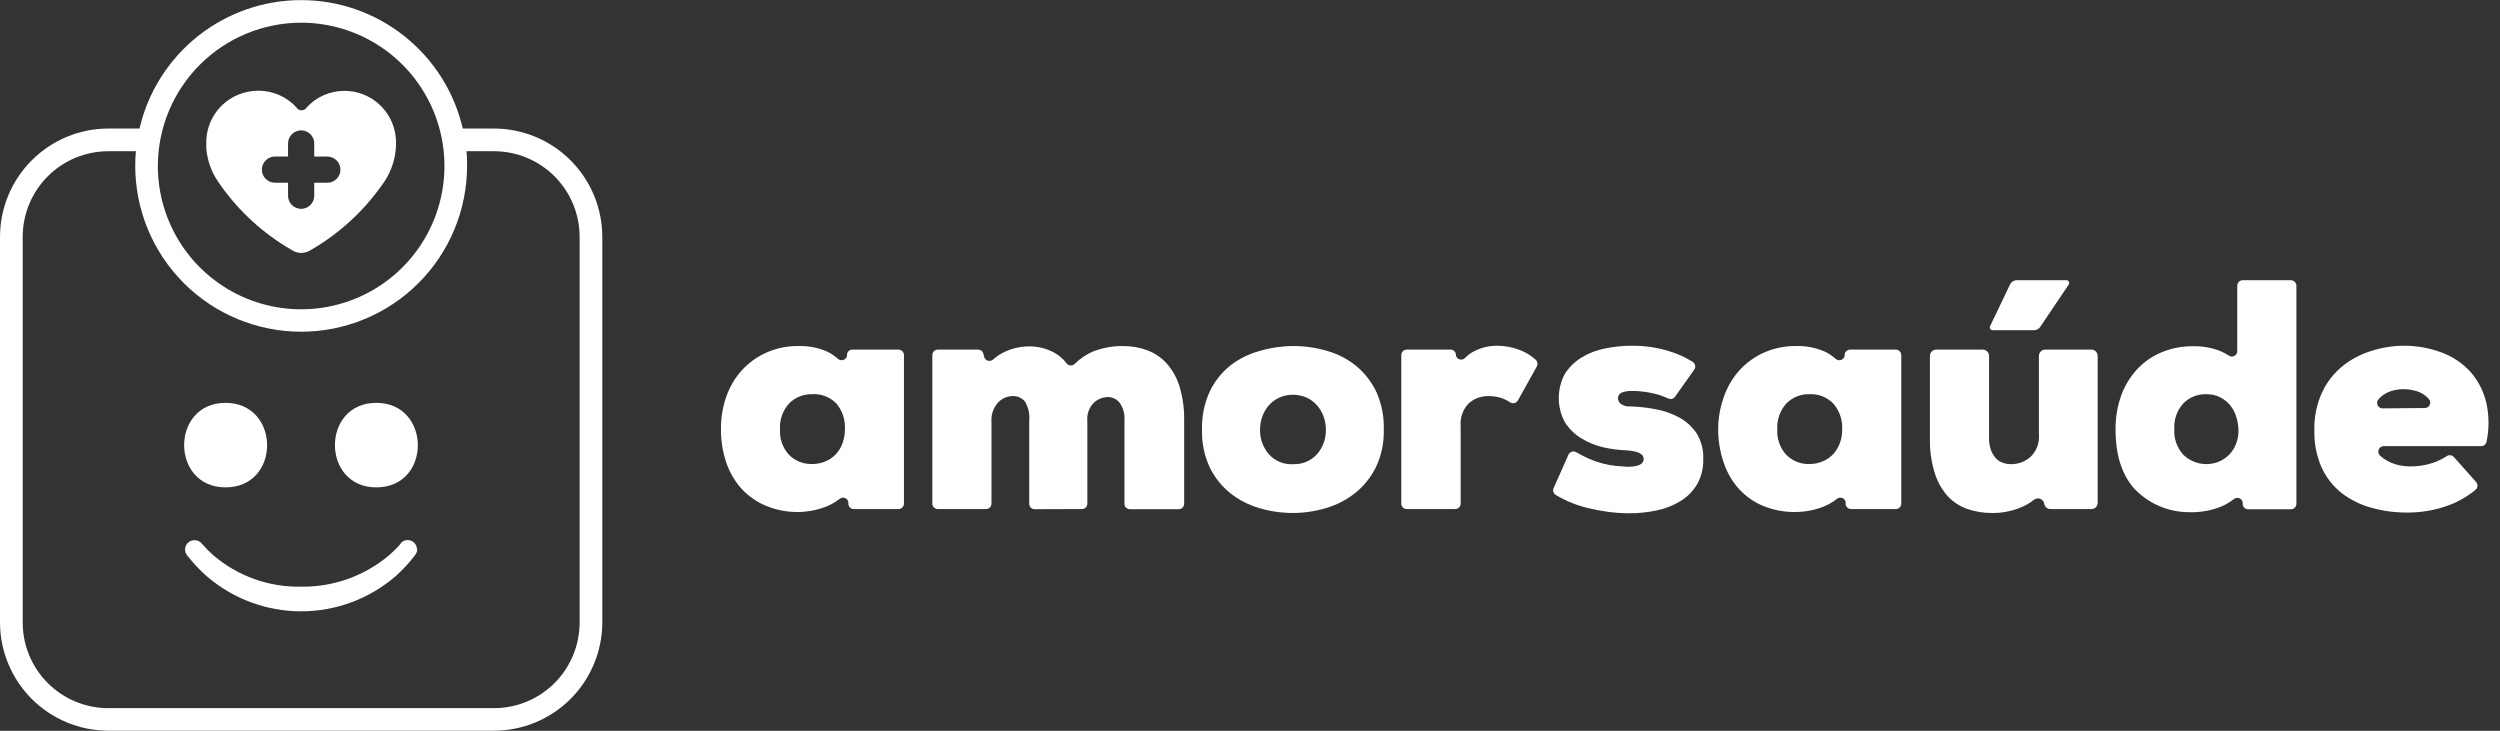
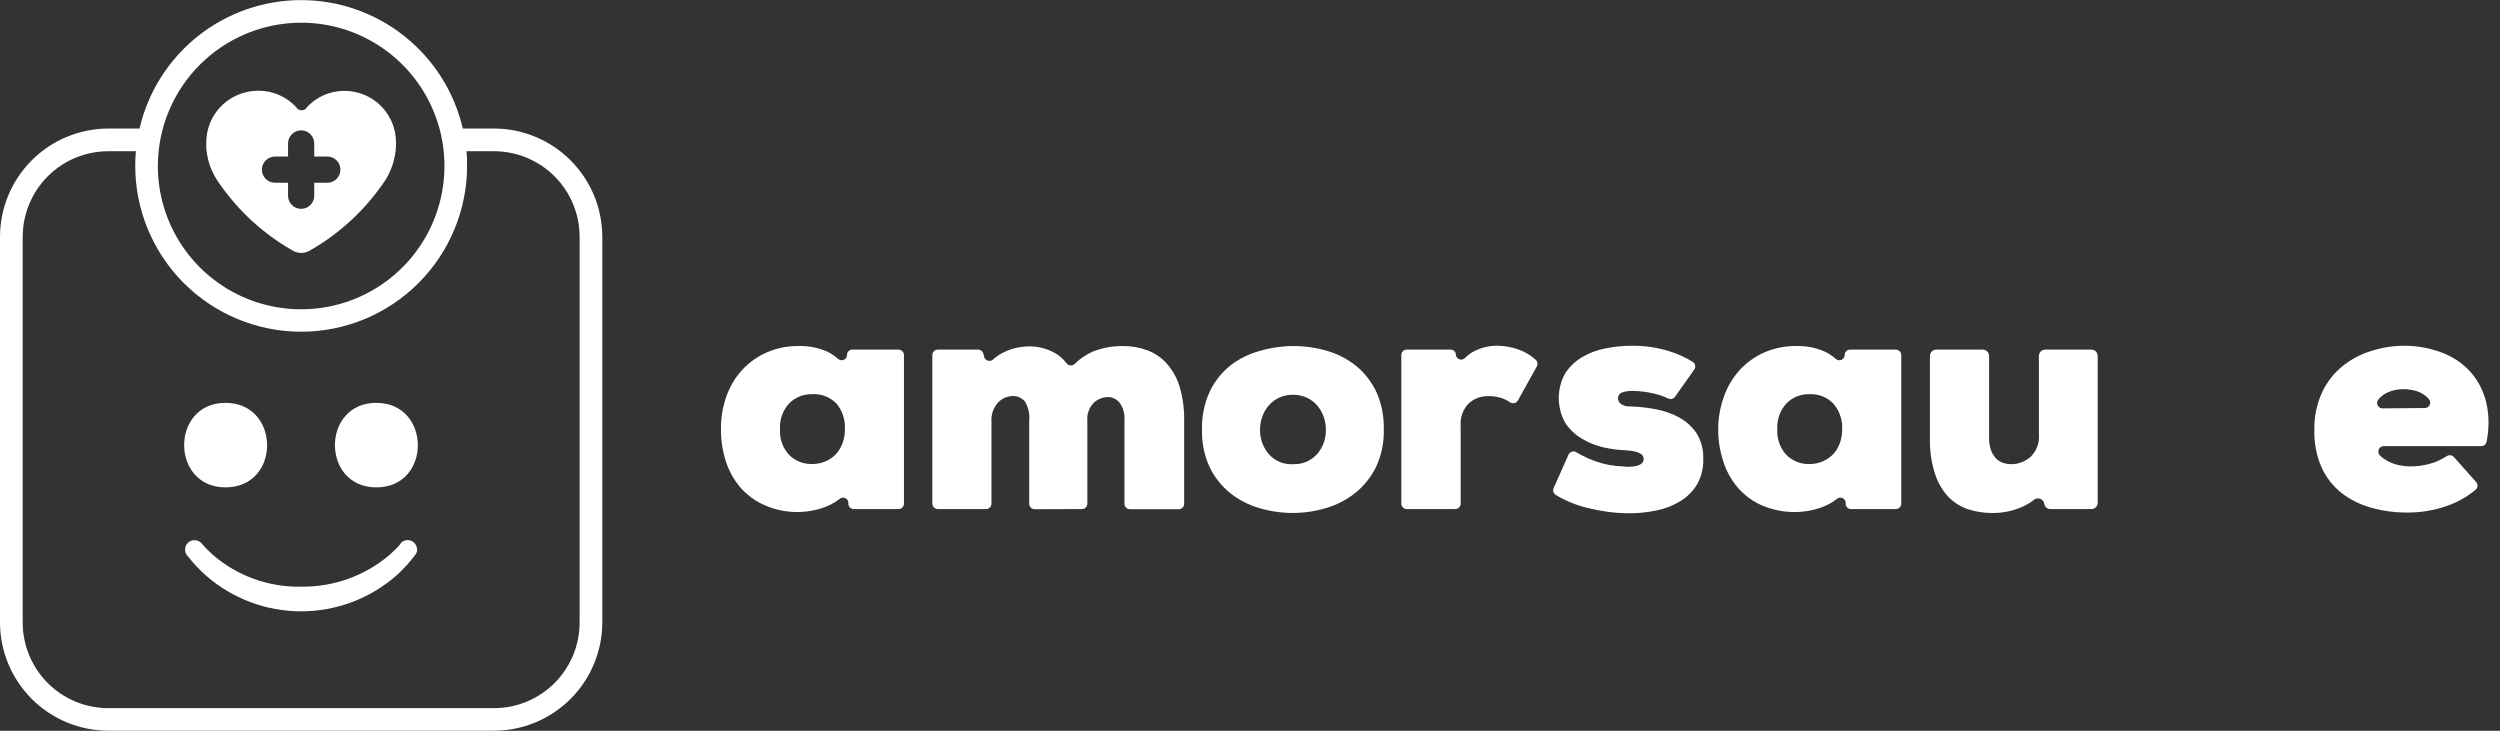
<svg xmlns="http://www.w3.org/2000/svg" width="195" height="57" viewBox="0 0 195 57" fill="none">
  <rect x="0" y="0" width="195" height="57" fill="#333333" stroke="none" />
  <g clip-path="url(#clip0_512_308)">
    <path d="M66.509 27.269H70.084C70.196 27.27 70.303 27.316 70.383 27.395C70.463 27.475 70.508 27.582 70.509 27.695V39.286C70.508 39.398 70.462 39.505 70.383 39.584C70.303 39.662 70.196 39.706 70.084 39.706H66.594C66.493 39.707 66.395 39.672 66.317 39.606C66.24 39.54 66.189 39.449 66.174 39.349V39.173C66.163 39.1 66.133 39.032 66.088 38.974C66.042 38.917 65.982 38.872 65.913 38.845C65.845 38.818 65.771 38.81 65.698 38.82C65.626 38.831 65.557 38.861 65.499 38.906C65.086 39.231 64.617 39.477 64.115 39.632C62.596 40.123 60.948 40.02 59.502 39.343C58.818 39.019 58.209 38.555 57.715 37.981C57.226 37.395 56.854 36.721 56.62 35.995C56.358 35.182 56.228 34.331 56.234 33.476C56.226 32.603 56.37 31.735 56.659 30.912C56.925 30.157 57.338 29.463 57.873 28.869C58.412 28.285 59.065 27.817 59.791 27.496C60.572 27.153 61.418 26.98 62.271 26.991C63.041 26.966 63.806 27.113 64.512 27.422C64.821 27.57 65.108 27.761 65.363 27.99C65.419 28.04 65.488 28.075 65.562 28.09C65.636 28.106 65.713 28.101 65.785 28.077C65.856 28.052 65.92 28.009 65.97 27.952C66.019 27.895 66.053 27.826 66.067 27.751V27.638C66.079 27.532 66.132 27.434 66.215 27.366C66.297 27.297 66.402 27.262 66.509 27.269ZM63.332 30.747C63.003 30.74 62.676 30.799 62.37 30.922C62.065 31.045 61.788 31.229 61.556 31.462C61.308 31.733 61.117 32.05 60.994 32.397C60.871 32.743 60.819 33.11 60.841 33.476C60.817 33.843 60.868 34.211 60.991 34.557C61.114 34.903 61.306 35.221 61.556 35.49C61.789 35.721 62.067 35.902 62.372 36.023C62.677 36.144 63.004 36.202 63.332 36.194C63.696 36.199 64.058 36.128 64.393 35.984C64.702 35.855 64.981 35.661 65.21 35.417C65.438 35.164 65.613 34.869 65.726 34.549C65.843 34.213 65.903 33.86 65.902 33.505C65.95 32.773 65.717 32.05 65.249 31.485C65.004 31.229 64.704 31.03 64.373 30.902C64.041 30.775 63.686 30.722 63.332 30.747Z" fill="white" />
    <path d="M80.705 39.717C80.649 39.718 80.594 39.708 80.542 39.687C80.491 39.666 80.444 39.635 80.404 39.596C80.365 39.557 80.333 39.511 80.312 39.459C80.29 39.408 80.279 39.353 80.279 39.297V32.806C80.33 32.283 80.211 31.758 79.939 31.309C79.82 31.17 79.67 31.061 79.502 30.989C79.334 30.917 79.151 30.885 78.969 30.894C78.556 30.906 78.163 31.077 77.874 31.371C77.682 31.576 77.535 31.819 77.443 32.083C77.35 32.348 77.313 32.629 77.335 32.909V39.286C77.333 39.398 77.288 39.505 77.208 39.583C77.128 39.662 77.021 39.706 76.909 39.706H73.147C73.035 39.706 72.928 39.662 72.848 39.583C72.769 39.505 72.723 39.398 72.722 39.286V27.694C72.723 27.582 72.769 27.474 72.848 27.395C72.927 27.316 73.035 27.27 73.147 27.269H76.296C76.391 27.27 76.482 27.302 76.556 27.361C76.63 27.419 76.682 27.501 76.705 27.592L76.761 27.825C76.779 27.896 76.814 27.961 76.864 28.014C76.913 28.068 76.976 28.108 77.046 28.13C77.115 28.152 77.189 28.156 77.26 28.141C77.332 28.127 77.399 28.094 77.454 28.046C77.755 27.773 78.101 27.553 78.475 27.394C79.076 27.133 79.726 27.005 80.381 27.019C81.004 27.031 81.616 27.186 82.169 27.473C82.567 27.679 82.914 27.972 83.184 28.33C83.221 28.38 83.267 28.421 83.321 28.452C83.375 28.482 83.434 28.5 83.496 28.505C83.558 28.51 83.619 28.501 83.677 28.48C83.735 28.458 83.788 28.425 83.831 28.381C84.248 27.963 84.744 27.631 85.289 27.405C86.028 27.121 86.813 26.981 87.604 26.991C88.245 26.987 88.881 27.099 89.482 27.32C90.06 27.534 90.578 27.884 90.992 28.341C91.455 28.86 91.8 29.474 92.002 30.14C92.259 30.997 92.381 31.889 92.365 32.784V39.286C92.366 39.344 92.354 39.402 92.332 39.456C92.31 39.51 92.276 39.559 92.234 39.599C92.192 39.639 92.142 39.671 92.088 39.691C92.033 39.712 91.975 39.72 91.916 39.717H88.132C88.02 39.717 87.913 39.673 87.833 39.595C87.753 39.516 87.708 39.409 87.707 39.297V32.806C87.751 32.306 87.614 31.807 87.321 31.399C87.211 31.267 87.074 31.161 86.919 31.086C86.765 31.012 86.596 30.971 86.424 30.968C86.019 30.977 85.631 31.13 85.329 31.399C85.14 31.588 84.995 31.818 84.906 32.07C84.816 32.322 84.784 32.591 84.813 32.858V39.286C84.813 39.342 84.802 39.397 84.78 39.448C84.759 39.499 84.727 39.546 84.688 39.585C84.648 39.624 84.601 39.655 84.55 39.676C84.498 39.696 84.443 39.707 84.387 39.706L80.705 39.717Z" fill="white" />
    <path d="M100.848 26.991C101.753 26.987 102.653 27.115 103.52 27.371C104.349 27.606 105.121 28.008 105.79 28.551C106.46 29.108 106.998 29.805 107.367 30.594C107.772 31.513 107.966 32.512 107.935 33.516C107.963 34.529 107.751 35.534 107.316 36.449C106.93 37.232 106.376 37.92 105.694 38.463C105.019 38.995 104.248 39.392 103.424 39.632C102.586 39.883 101.717 40.011 100.842 40.012C99.957 40.011 99.076 39.883 98.227 39.632C97.401 39.394 96.63 38.997 95.957 38.463C95.281 37.919 94.735 37.231 94.357 36.449C93.933 35.531 93.727 34.527 93.756 33.516C93.727 32.492 93.932 31.475 94.357 30.543C94.731 29.756 95.278 29.064 95.957 28.517C96.631 27.993 97.403 27.607 98.227 27.382C99.078 27.129 99.96 26.997 100.848 26.991ZM100.848 36.205C101.199 36.222 101.55 36.162 101.874 36.027C102.199 35.893 102.49 35.688 102.726 35.428C103.189 34.9 103.436 34.218 103.418 33.516C103.42 33.168 103.36 32.822 103.242 32.495C103.131 32.175 102.96 31.881 102.737 31.626C102.515 31.369 102.24 31.162 101.932 31.019C101.591 30.865 101.221 30.788 100.848 30.792C100.476 30.788 100.108 30.865 99.77 31.019C99.46 31.161 99.186 31.368 98.964 31.626C98.74 31.879 98.568 32.175 98.459 32.495C98.341 32.822 98.282 33.168 98.283 33.516C98.269 34.203 98.505 34.873 98.947 35.4C99.181 35.671 99.474 35.885 99.803 36.025C100.133 36.164 100.491 36.226 100.848 36.205Z" fill="white" />
    <path d="M113.557 27.61V27.706C113.571 27.781 113.605 27.851 113.656 27.908C113.707 27.965 113.772 28.008 113.845 28.031C113.918 28.053 113.996 28.056 114.07 28.038C114.144 28.019 114.212 27.981 114.266 27.927C114.494 27.693 114.761 27.501 115.055 27.36C115.585 27.101 116.167 26.967 116.757 26.968C117.377 26.965 117.991 27.081 118.567 27.309C119.011 27.482 119.421 27.734 119.776 28.052C119.85 28.117 119.899 28.205 119.917 28.302C119.934 28.399 119.919 28.499 119.872 28.585L118.397 31.235C118.368 31.286 118.329 31.33 118.282 31.365C118.235 31.4 118.182 31.425 118.125 31.439C118.068 31.453 118.009 31.455 117.952 31.445C117.894 31.436 117.839 31.414 117.79 31.383C117.582 31.243 117.357 31.13 117.12 31.048C116.783 30.942 116.43 30.89 116.076 30.895C115.518 30.886 114.977 31.089 114.561 31.462C114.334 31.697 114.16 31.978 114.051 32.287C113.942 32.595 113.902 32.924 113.932 33.249V39.286C113.932 39.398 113.887 39.505 113.809 39.583C113.73 39.662 113.623 39.706 113.512 39.706H109.727C109.672 39.707 109.616 39.697 109.565 39.676C109.513 39.655 109.466 39.624 109.427 39.585C109.387 39.546 109.356 39.5 109.334 39.448C109.313 39.397 109.302 39.342 109.302 39.286V27.695C109.302 27.582 109.347 27.474 109.426 27.394C109.506 27.314 109.614 27.269 109.727 27.269H113.132C113.231 27.266 113.329 27.298 113.407 27.361C113.485 27.423 113.538 27.511 113.557 27.61Z" fill="white" />
    <path d="M122.341 35.468C122.365 35.413 122.4 35.364 122.444 35.324C122.488 35.283 122.54 35.253 122.597 35.234C122.654 35.215 122.714 35.209 122.773 35.215C122.833 35.221 122.89 35.239 122.942 35.269C123.247 35.449 123.561 35.612 123.884 35.757C124.272 35.926 124.672 36.064 125.081 36.171C125.416 36.258 125.758 36.317 126.102 36.347L126.948 36.409C127.782 36.409 128.208 36.205 128.208 35.802C128.208 35.399 127.771 35.195 126.897 35.127C126.274 35.108 125.654 35.028 125.047 34.889C124.446 34.75 123.871 34.514 123.345 34.191C122.83 33.88 122.393 33.455 122.068 32.948C121.751 32.365 121.584 31.712 121.584 31.047C121.584 30.383 121.751 29.73 122.068 29.147C122.397 28.635 122.837 28.204 123.356 27.887C123.918 27.545 124.537 27.307 125.183 27.184C125.887 27.036 126.604 26.964 127.322 26.968C128.284 26.962 129.24 27.101 130.159 27.382C130.817 27.576 131.445 27.859 132.026 28.222C132.075 28.252 132.118 28.293 132.151 28.34C132.185 28.388 132.208 28.442 132.22 28.498C132.231 28.555 132.231 28.614 132.219 28.671C132.208 28.728 132.184 28.782 132.151 28.829L130.653 30.945C130.596 31.027 130.511 31.086 130.414 31.111C130.318 31.136 130.215 31.125 130.125 31.082L129.808 30.945C129.547 30.839 129.277 30.756 129.002 30.696C128.716 30.627 128.426 30.576 128.134 30.543C127.863 30.51 127.59 30.493 127.317 30.491C127.043 30.483 126.769 30.525 126.511 30.616C126.415 30.653 126.333 30.72 126.278 30.806C126.222 30.893 126.197 30.996 126.205 31.099C126.216 31.242 126.28 31.376 126.386 31.473C126.6 31.642 126.87 31.724 127.141 31.7C127.807 31.719 128.471 31.791 129.127 31.916C129.77 32.03 130.39 32.246 130.965 32.557C131.512 32.851 131.979 33.274 132.327 33.788C132.701 34.391 132.884 35.093 132.854 35.802C132.876 36.489 132.712 37.17 132.378 37.771C132.059 38.303 131.617 38.75 131.09 39.076C130.521 39.427 129.895 39.675 129.24 39.808C128.524 39.962 127.794 40.038 127.061 40.035C126.511 40.033 125.961 39.995 125.416 39.922C124.864 39.848 124.317 39.744 123.776 39.609C123.263 39.479 122.762 39.307 122.278 39.093C121.963 38.951 121.656 38.79 121.359 38.611C121.264 38.556 121.193 38.466 121.162 38.36C121.132 38.255 121.143 38.141 121.195 38.043L122.341 35.468Z" fill="white" />
    <path d="M144.299 27.269H147.873C147.986 27.27 148.093 27.316 148.173 27.395C148.252 27.475 148.297 27.582 148.299 27.694V39.286C148.297 39.398 148.252 39.505 148.172 39.583C148.093 39.662 147.985 39.706 147.873 39.706H144.384C144.282 39.707 144.184 39.672 144.107 39.606C144.03 39.54 143.979 39.449 143.964 39.349V39.173C143.953 39.1 143.923 39.032 143.877 38.974C143.831 38.917 143.771 38.872 143.703 38.845C143.635 38.818 143.56 38.81 143.488 38.82C143.415 38.831 143.346 38.861 143.289 38.906C142.879 39.23 142.414 39.477 141.916 39.632C141.213 39.861 140.475 39.963 139.737 39.933C138.898 39.906 138.072 39.714 137.308 39.366C136.622 39.044 136.013 38.58 135.521 38.004C135.031 37.419 134.659 36.745 134.426 36.018C134.154 35.198 134.016 34.34 134.018 33.476C134.02 32.605 134.174 31.741 134.472 30.923C134.738 30.164 135.152 29.466 135.691 28.869C136.228 28.285 136.878 27.817 137.603 27.496C138.387 27.153 139.234 26.981 140.089 26.991C140.858 26.967 141.624 27.114 142.33 27.422C142.638 27.571 142.925 27.762 143.181 27.989C143.237 28.04 143.306 28.075 143.38 28.09C143.454 28.106 143.531 28.101 143.603 28.077C143.674 28.052 143.738 28.009 143.788 27.952C143.837 27.895 143.871 27.826 143.884 27.751V27.638C143.899 27.537 143.949 27.445 144.024 27.378C144.1 27.31 144.197 27.272 144.299 27.269ZM141.121 30.747C140.792 30.739 140.465 30.798 140.16 30.921C139.854 31.044 139.577 31.228 139.345 31.462C139.097 31.733 138.906 32.05 138.783 32.396C138.661 32.742 138.609 33.11 138.63 33.476C138.606 33.843 138.657 34.211 138.78 34.557C138.903 34.903 139.095 35.221 139.345 35.49C139.578 35.722 139.856 35.903 140.161 36.024C140.467 36.145 140.793 36.203 141.121 36.194C141.484 36.2 141.844 36.128 142.177 35.984C142.488 35.855 142.768 35.661 142.999 35.417C143.225 35.163 143.4 34.868 143.516 34.548C143.633 34.213 143.692 33.86 143.692 33.505C143.728 32.776 143.489 32.062 143.022 31.502C142.779 31.245 142.484 31.044 142.155 30.914C141.827 30.784 141.474 30.727 141.121 30.747Z" fill="white" />
    <path d="M154.653 27.269C154.784 27.269 154.91 27.321 155.002 27.414C155.095 27.506 155.147 27.632 155.147 27.763V34.146C155.138 34.474 155.188 34.8 155.294 35.11C155.383 35.349 155.516 35.568 155.686 35.757C155.843 35.92 156.038 36.041 156.253 36.109C156.461 36.175 156.677 36.208 156.895 36.205C157.442 36.202 157.97 36 158.381 35.638C158.617 35.41 158.798 35.132 158.911 34.825C159.024 34.517 159.066 34.188 159.034 33.862V27.763C159.034 27.632 159.086 27.506 159.178 27.414C159.271 27.321 159.396 27.269 159.527 27.269H163.124C163.255 27.269 163.381 27.321 163.474 27.414C163.566 27.506 163.618 27.632 163.618 27.763V39.218C163.618 39.283 163.605 39.347 163.58 39.406C163.556 39.466 163.519 39.52 163.473 39.565C163.427 39.611 163.373 39.647 163.313 39.671C163.253 39.695 163.189 39.707 163.124 39.706H159.936C159.818 39.707 159.704 39.665 159.615 39.588C159.526 39.51 159.469 39.403 159.453 39.286C159.439 39.201 159.402 39.122 159.347 39.055C159.292 38.989 159.221 38.937 159.14 38.907C159.06 38.876 158.972 38.866 158.887 38.879C158.802 38.892 158.721 38.927 158.653 38.98C158.288 39.272 157.875 39.5 157.434 39.655C156.779 39.901 156.084 40.022 155.385 40.013C154.752 40.016 154.121 39.919 153.519 39.723C152.932 39.529 152.4 39.196 151.97 38.753C151.494 38.235 151.137 37.619 150.926 36.949C150.642 36.05 150.51 35.111 150.534 34.169V27.763C150.534 27.632 150.586 27.506 150.679 27.414C150.771 27.321 150.897 27.269 151.028 27.269H154.653Z" fill="white" />
-     <path d="M161.377 21.981C161.358 21.944 161.33 21.913 161.295 21.891C161.26 21.869 161.219 21.857 161.178 21.856H157.28C157.18 21.859 157.083 21.889 156.999 21.942C156.914 21.994 156.845 22.069 156.798 22.157L155.232 25.43C155.212 25.464 155.202 25.502 155.202 25.541C155.202 25.58 155.212 25.618 155.232 25.652C155.252 25.683 155.28 25.708 155.313 25.726C155.345 25.744 155.382 25.753 155.419 25.754H158.676C158.761 25.752 158.844 25.731 158.919 25.693C158.995 25.655 159.061 25.6 159.113 25.533L161.348 22.213C161.374 22.181 161.39 22.142 161.395 22.101C161.4 22.06 161.394 22.018 161.377 21.981Z" fill="white" />
-     <path d="M174.909 21.856H178.693C178.805 21.857 178.913 21.903 178.992 21.982C179.072 22.062 179.117 22.169 179.119 22.282V39.303C179.117 39.415 179.072 39.522 178.992 39.6C178.912 39.679 178.805 39.723 178.693 39.723H175.351C175.25 39.723 175.152 39.687 175.075 39.621C174.999 39.556 174.947 39.465 174.931 39.366V39.19C174.919 39.117 174.888 39.049 174.842 38.991C174.796 38.934 174.735 38.89 174.667 38.863C174.598 38.836 174.523 38.827 174.451 38.838C174.378 38.849 174.309 38.878 174.25 38.923C173.843 39.247 173.38 39.493 172.883 39.649C172.18 39.877 171.442 39.978 170.704 39.95C169.915 39.945 169.136 39.781 168.411 39.468C167.687 39.155 167.033 38.699 166.488 38.129C165.501 37.028 165.013 35.485 165.013 33.505C165.003 32.614 165.147 31.73 165.439 30.889C165.707 30.13 166.124 29.431 166.664 28.835C167.196 28.253 167.849 27.794 168.576 27.49C169.361 27.16 170.205 26.995 171.056 27.008C171.764 26.992 172.469 27.111 173.133 27.36C173.385 27.462 173.626 27.59 173.853 27.74C173.917 27.782 173.99 27.806 174.066 27.81C174.142 27.813 174.218 27.796 174.285 27.76C174.352 27.724 174.408 27.67 174.447 27.605C174.486 27.539 174.506 27.464 174.506 27.388V22.282C174.507 22.173 174.549 22.069 174.624 21.99C174.698 21.911 174.8 21.863 174.909 21.856ZM172.072 30.747C171.743 30.739 171.417 30.798 171.112 30.921C170.808 31.044 170.532 31.228 170.301 31.462C170.054 31.733 169.865 32.051 169.744 32.397C169.623 32.743 169.573 33.11 169.598 33.476C169.573 33.843 169.625 34.212 169.749 34.558C169.873 34.905 170.067 35.222 170.318 35.49C170.69 35.843 171.159 36.076 171.664 36.162C172.169 36.248 172.688 36.182 173.155 35.973C173.448 35.835 173.712 35.642 173.933 35.405C174.147 35.166 174.314 34.889 174.426 34.588C174.542 34.278 174.602 33.949 174.602 33.618C174.602 33.252 174.546 32.889 174.438 32.54C174.34 32.205 174.178 31.893 173.961 31.621C173.748 31.357 173.481 31.142 173.178 30.991C172.84 30.823 172.466 30.739 172.089 30.747H172.072Z" fill="white" />
    <path d="M187.426 26.968C188.458 26.955 189.483 27.134 190.45 27.496C191.32 27.817 192.099 28.344 192.72 29.033C193.332 29.738 193.756 30.588 193.951 31.501C194.156 32.474 194.156 33.479 193.951 34.452C193.933 34.549 193.882 34.637 193.807 34.7C193.731 34.764 193.635 34.798 193.537 34.798H185.934C185.851 34.798 185.771 34.822 185.702 34.866C185.633 34.911 185.578 34.974 185.545 35.05C185.511 35.124 185.5 35.208 185.513 35.289C185.525 35.37 185.561 35.446 185.616 35.507C185.822 35.709 186.06 35.876 186.319 36.001C186.581 36.135 186.86 36.232 187.148 36.29C187.413 36.347 187.683 36.377 187.953 36.381C188.57 36.39 189.184 36.296 189.769 36.103C190.154 35.969 190.521 35.79 190.864 35.57C190.949 35.518 191.05 35.497 191.148 35.512C191.247 35.526 191.337 35.575 191.403 35.649L193.134 37.595C193.172 37.637 193.201 37.685 193.22 37.738C193.239 37.791 193.247 37.847 193.244 37.903C193.241 37.959 193.226 38.014 193.202 38.065C193.177 38.115 193.142 38.16 193.1 38.197C192.428 38.758 191.658 39.19 190.83 39.473C189.843 39.814 188.805 39.985 187.761 39.978C186.815 39.985 185.874 39.858 184.963 39.604C184.13 39.377 183.348 38.992 182.66 38.469C181.986 37.937 181.447 37.252 181.088 36.472C180.684 35.548 180.49 34.546 180.521 33.538C180.495 32.528 180.701 31.524 181.122 30.605C181.491 29.813 182.034 29.115 182.711 28.562C183.371 28.032 184.126 27.632 184.935 27.382C185.739 27.119 186.579 26.979 187.426 26.968ZM189.128 31.825C189.201 31.827 189.274 31.809 189.339 31.774C189.403 31.739 189.457 31.688 189.496 31.625C189.534 31.562 189.556 31.491 189.558 31.417C189.56 31.344 189.543 31.271 189.508 31.206C189.468 31.146 189.422 31.089 189.372 31.036C189.146 30.808 188.87 30.635 188.566 30.531C188.233 30.422 187.885 30.363 187.534 30.355C187.179 30.347 186.826 30.399 186.49 30.509C186.173 30.609 185.883 30.782 185.644 31.014C185.587 31.068 185.534 31.127 185.485 31.189C185.442 31.253 185.417 31.328 185.413 31.405C185.409 31.482 185.426 31.559 185.462 31.627C185.498 31.695 185.552 31.752 185.618 31.792C185.684 31.832 185.76 31.853 185.837 31.853L189.128 31.825Z" fill="white" />
    <path d="M32.546 42.827C32.547 42.982 32.497 43.133 32.404 43.258L32.341 43.343C32.228 43.491 32.103 43.638 31.984 43.786C31.644 44.189 31.276 44.568 30.883 44.92C28.832 46.702 26.207 47.683 23.49 47.683C20.773 47.683 18.148 46.702 16.097 44.92C15.577 44.462 15.1 43.957 14.673 43.411L14.639 43.371L14.582 43.298C14.488 43.172 14.436 43.019 14.435 42.861C14.435 42.668 14.511 42.483 14.647 42.347C14.784 42.211 14.968 42.135 15.161 42.135C15.268 42.132 15.376 42.153 15.474 42.197C15.572 42.242 15.659 42.307 15.728 42.39C16.005 42.713 16.305 43.017 16.625 43.298C18.532 44.936 20.977 45.812 23.49 45.76H23.575C26.069 45.777 28.485 44.897 30.384 43.281C30.577 43.111 30.764 42.929 30.951 42.742L31.218 42.447C31.226 42.433 31.238 42.421 31.252 42.413C31.252 42.413 31.252 42.413 31.252 42.373C31.349 42.262 31.478 42.184 31.621 42.149C31.764 42.113 31.914 42.121 32.052 42.173C32.19 42.225 32.308 42.317 32.393 42.438C32.477 42.559 32.522 42.702 32.523 42.849L32.546 42.827Z" fill="white" />
    <path d="M17.589 38.015C13.288 38.015 13.288 31.422 17.589 31.422C21.89 31.422 21.941 38.015 17.589 38.015Z" fill="white" />
    <path d="M29.351 38.015C25.05 38.015 25.05 31.422 29.351 31.422C33.651 31.422 33.691 38.015 29.351 38.015Z" fill="white" />
    <path d="M38.526 10.026H36.097C35.437 7.177 33.831 4.637 31.541 2.818C29.252 0.999 26.414 0.008 23.49 0.008C20.566 0.008 17.728 0.999 15.439 2.818C13.149 4.637 11.543 7.177 10.883 10.026H8.454C6.213 10.027 4.065 10.918 2.48 12.502C0.895 14.086 0.003 16.234 0 18.474L0 48.546C0.003 50.786 0.894 52.933 2.478 54.517C4.062 56.1 6.209 56.992 8.448 56.995H38.52C40.761 56.995 42.91 56.105 44.496 54.523C46.082 52.94 46.975 50.792 46.98 48.552V18.48C46.978 16.238 46.087 14.089 44.502 12.504C42.917 10.919 40.767 10.027 38.526 10.026ZM23.49 1.77C25.701 1.77 27.862 2.426 29.701 3.655C31.539 4.883 32.971 6.629 33.817 8.672C34.663 10.715 34.884 12.962 34.452 15.131C34.021 17.299 32.956 19.291 31.392 20.854C29.828 22.417 27.836 23.481 25.667 23.912C23.498 24.342 21.251 24.12 19.209 23.273C17.166 22.426 15.421 20.993 14.193 19.154C12.966 17.315 12.311 15.153 12.312 12.942C12.317 9.98 13.496 7.14 15.591 5.046C17.687 2.951 20.527 1.773 23.49 1.77ZM45.21 48.552C45.21 49.43 45.038 50.299 44.702 51.11C44.367 51.922 43.874 52.659 43.254 53.28C42.633 53.9 41.896 54.393 41.084 54.728C40.273 55.064 39.404 55.236 38.526 55.236H8.454C7.576 55.236 6.707 55.064 5.895 54.728C5.084 54.393 4.347 53.9 3.726 53.28C3.105 52.659 2.613 51.922 2.278 51.11C1.942 50.299 1.77 49.43 1.77 48.552V18.48C1.77 17.602 1.942 16.733 2.278 15.921C2.613 15.11 3.105 14.373 3.726 13.752C4.347 13.131 5.084 12.639 5.895 12.303C6.707 11.968 7.576 11.795 8.454 11.796H10.599C10.565 12.171 10.548 12.556 10.548 12.931C10.548 16.363 11.911 19.655 14.338 22.082C16.766 24.51 20.058 25.873 23.49 25.873C26.922 25.873 30.214 24.51 32.641 22.082C35.069 19.655 36.432 16.363 36.432 12.931C36.432 12.545 36.432 12.159 36.381 11.796H38.526C39.403 11.795 40.272 11.968 41.083 12.303C41.894 12.638 42.631 13.13 43.252 13.75C43.872 14.37 44.365 15.107 44.701 15.917C45.037 16.728 45.21 17.597 45.21 18.474V48.552Z" fill="white" />
    <path d="M28.369 7.376C27.894 7.186 27.388 7.088 26.877 7.087C26.314 7.084 25.756 7.2 25.242 7.429C24.727 7.658 24.267 7.994 23.892 8.414V8.443C23.845 8.493 23.788 8.533 23.725 8.561C23.661 8.588 23.593 8.603 23.524 8.603C23.454 8.603 23.386 8.588 23.323 8.561C23.259 8.533 23.202 8.493 23.155 8.443V8.414C22.779 7.993 22.318 7.656 21.803 7.425C21.288 7.194 20.729 7.075 20.165 7.075C19.632 7.074 19.104 7.176 18.61 7.376C17.867 7.675 17.23 8.188 16.781 8.852C16.332 9.515 16.092 10.297 16.091 11.098V11.126C16.091 11.2 16.091 11.28 16.091 11.353V11.552C16.162 12.496 16.483 13.405 17.021 14.185L17.192 14.429C18.653 16.501 20.549 18.23 22.746 19.495L22.894 19.581C23.081 19.677 23.288 19.728 23.498 19.728C23.708 19.728 23.916 19.677 24.102 19.581L24.233 19.507C26.426 18.242 28.319 16.517 29.782 14.451C29.856 14.355 29.918 14.258 29.986 14.162C30.54 13.325 30.852 12.351 30.888 11.348C30.888 11.268 30.888 11.194 30.888 11.115V11.07C30.88 10.274 30.637 9.499 30.188 8.841C29.74 8.184 29.107 7.674 28.369 7.376ZM25.532 14.253H24.511V15.268C24.511 15.539 24.403 15.799 24.212 15.991C24.02 16.182 23.761 16.29 23.49 16.29C23.219 16.29 22.959 16.182 22.767 15.991C22.576 15.799 22.468 15.539 22.468 15.268V14.253H21.447C21.176 14.253 20.916 14.145 20.725 13.954C20.533 13.762 20.426 13.502 20.426 13.231C20.426 12.96 20.533 12.701 20.725 12.509C20.916 12.318 21.176 12.21 21.447 12.21H22.468V11.189C22.468 10.918 22.576 10.658 22.767 10.467C22.959 10.275 23.219 10.168 23.49 10.168C23.761 10.168 24.02 10.275 24.212 10.467C24.403 10.658 24.511 10.918 24.511 11.189V12.21H25.532C25.803 12.21 26.063 12.318 26.254 12.509C26.446 12.701 26.553 12.96 26.553 13.231C26.553 13.502 26.446 13.762 26.254 13.954C26.063 14.145 25.803 14.253 25.532 14.253Z" fill="white" />
  </g>
  <defs>
    <clipPath id="clip0_512_308">
      <rect width="194.093" height="57" fill="white" />
    </clipPath>
  </defs>
</svg>